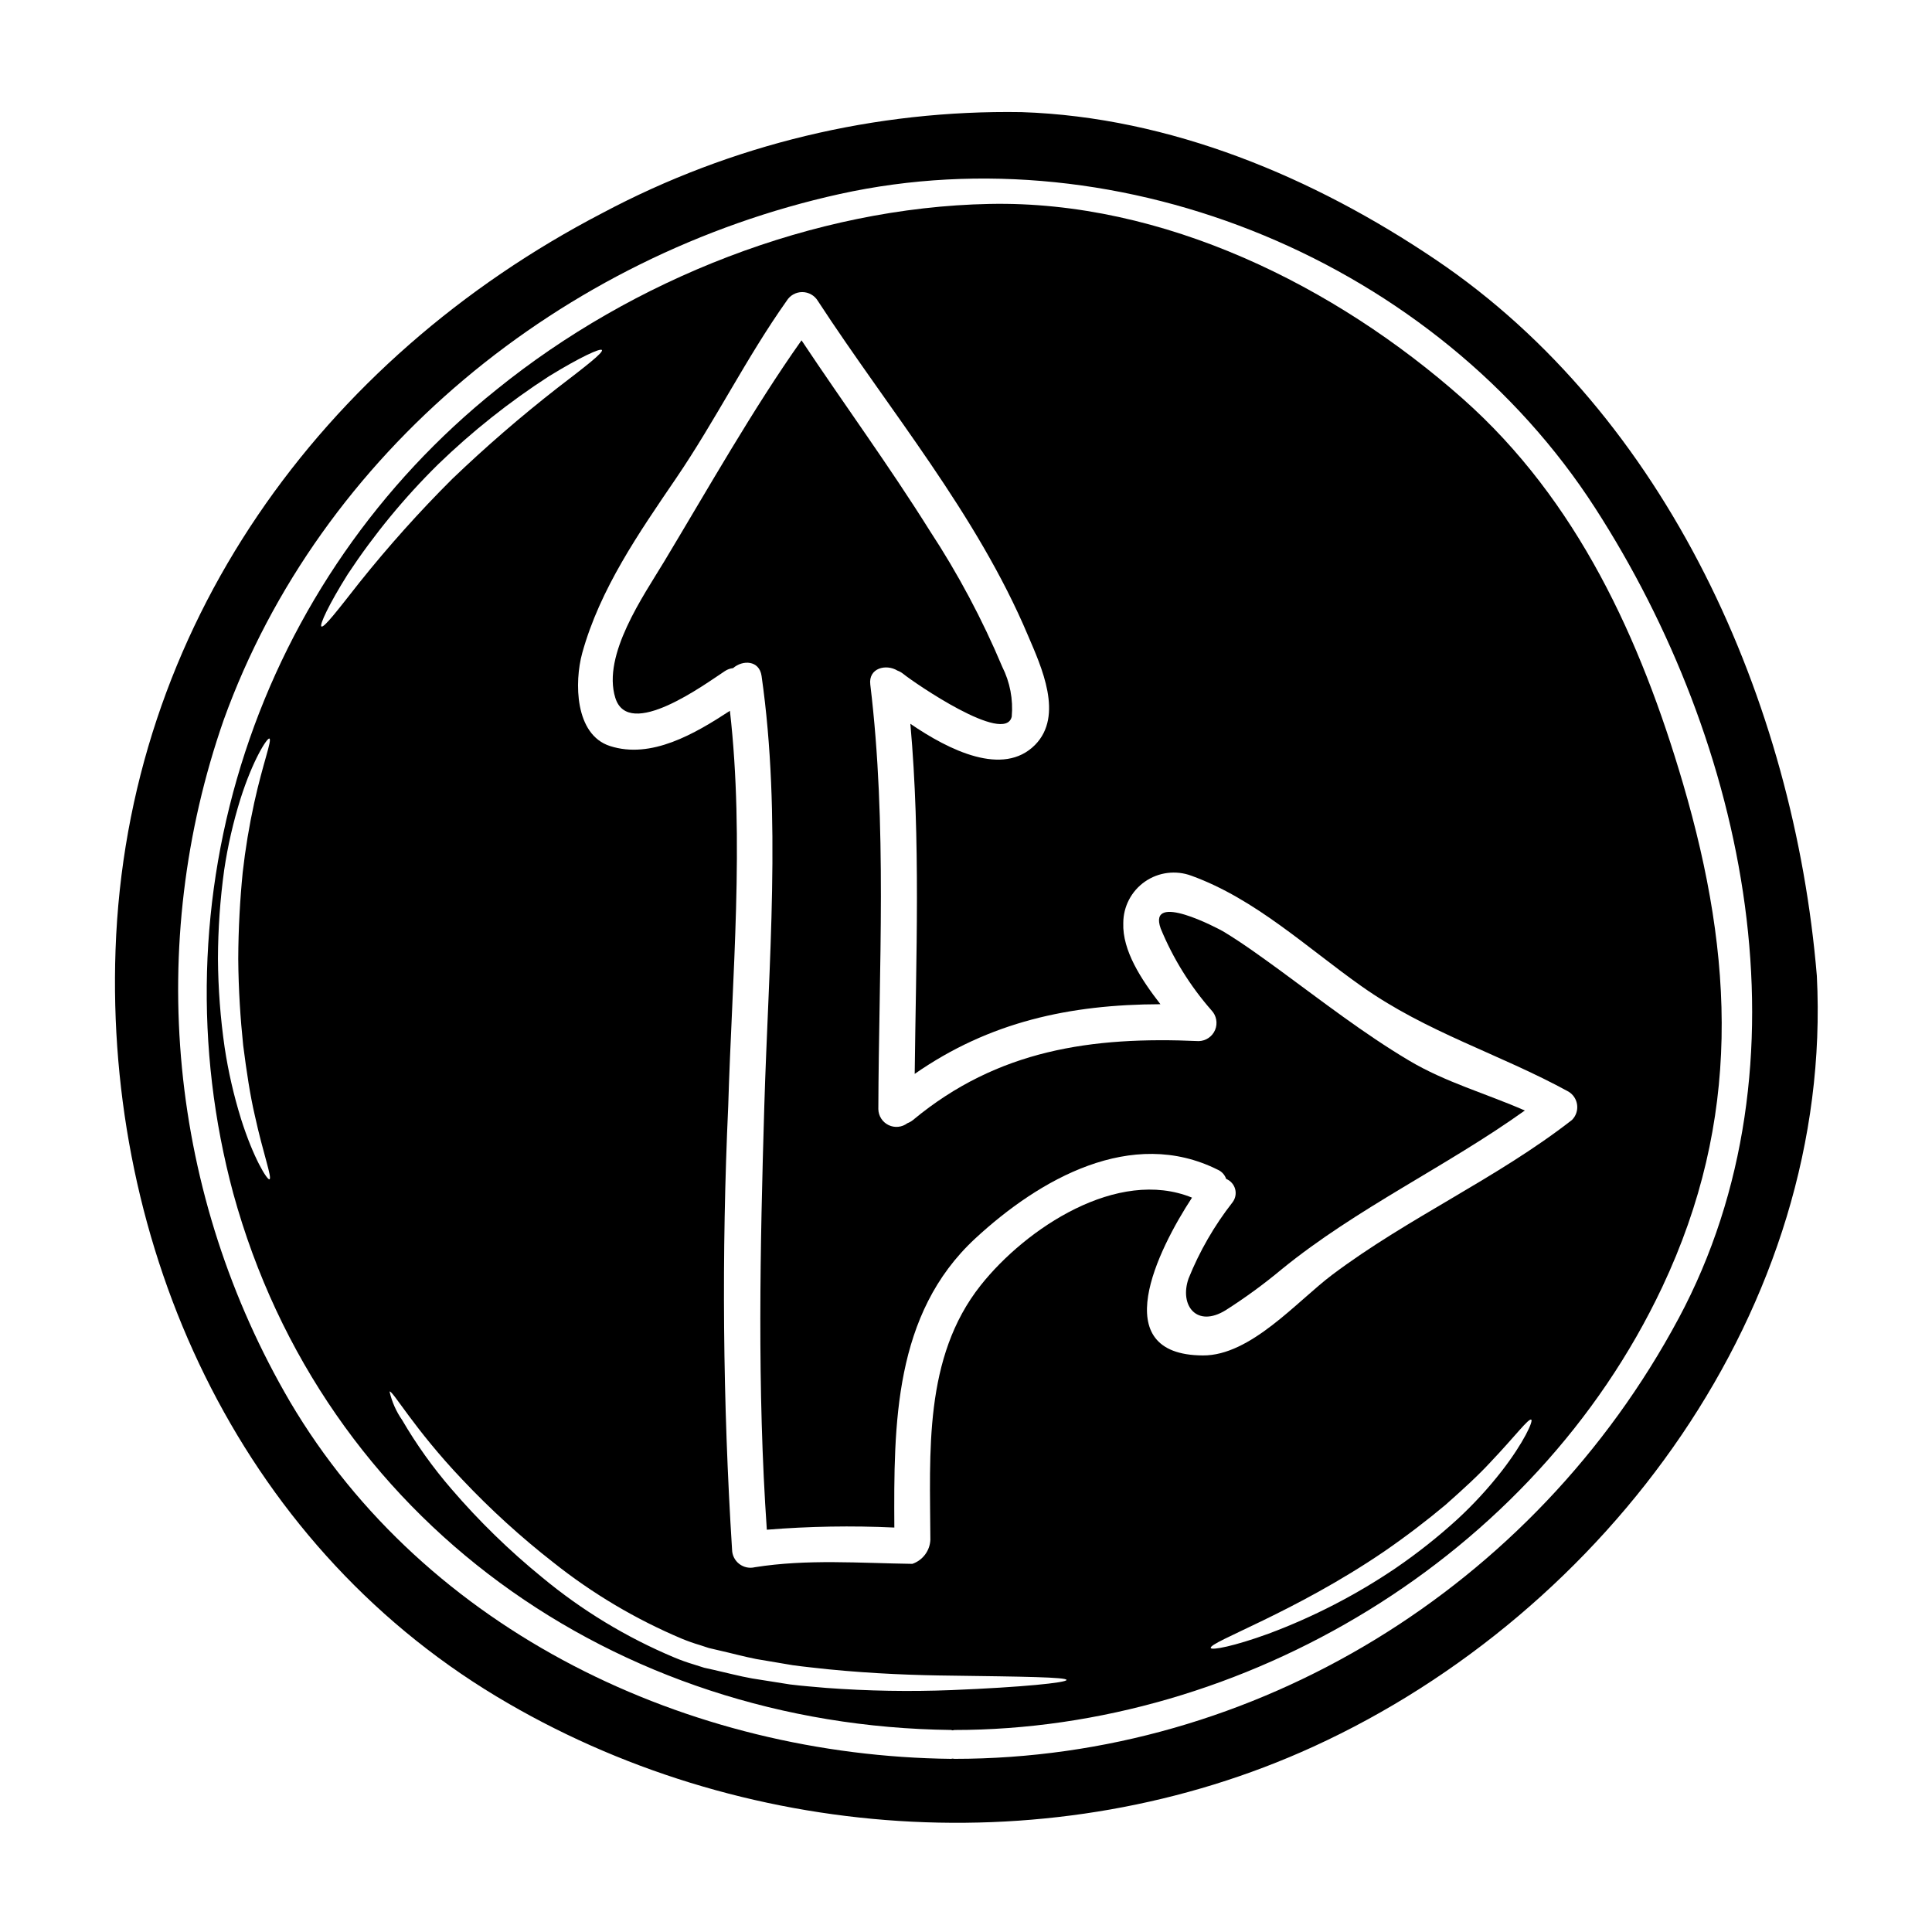
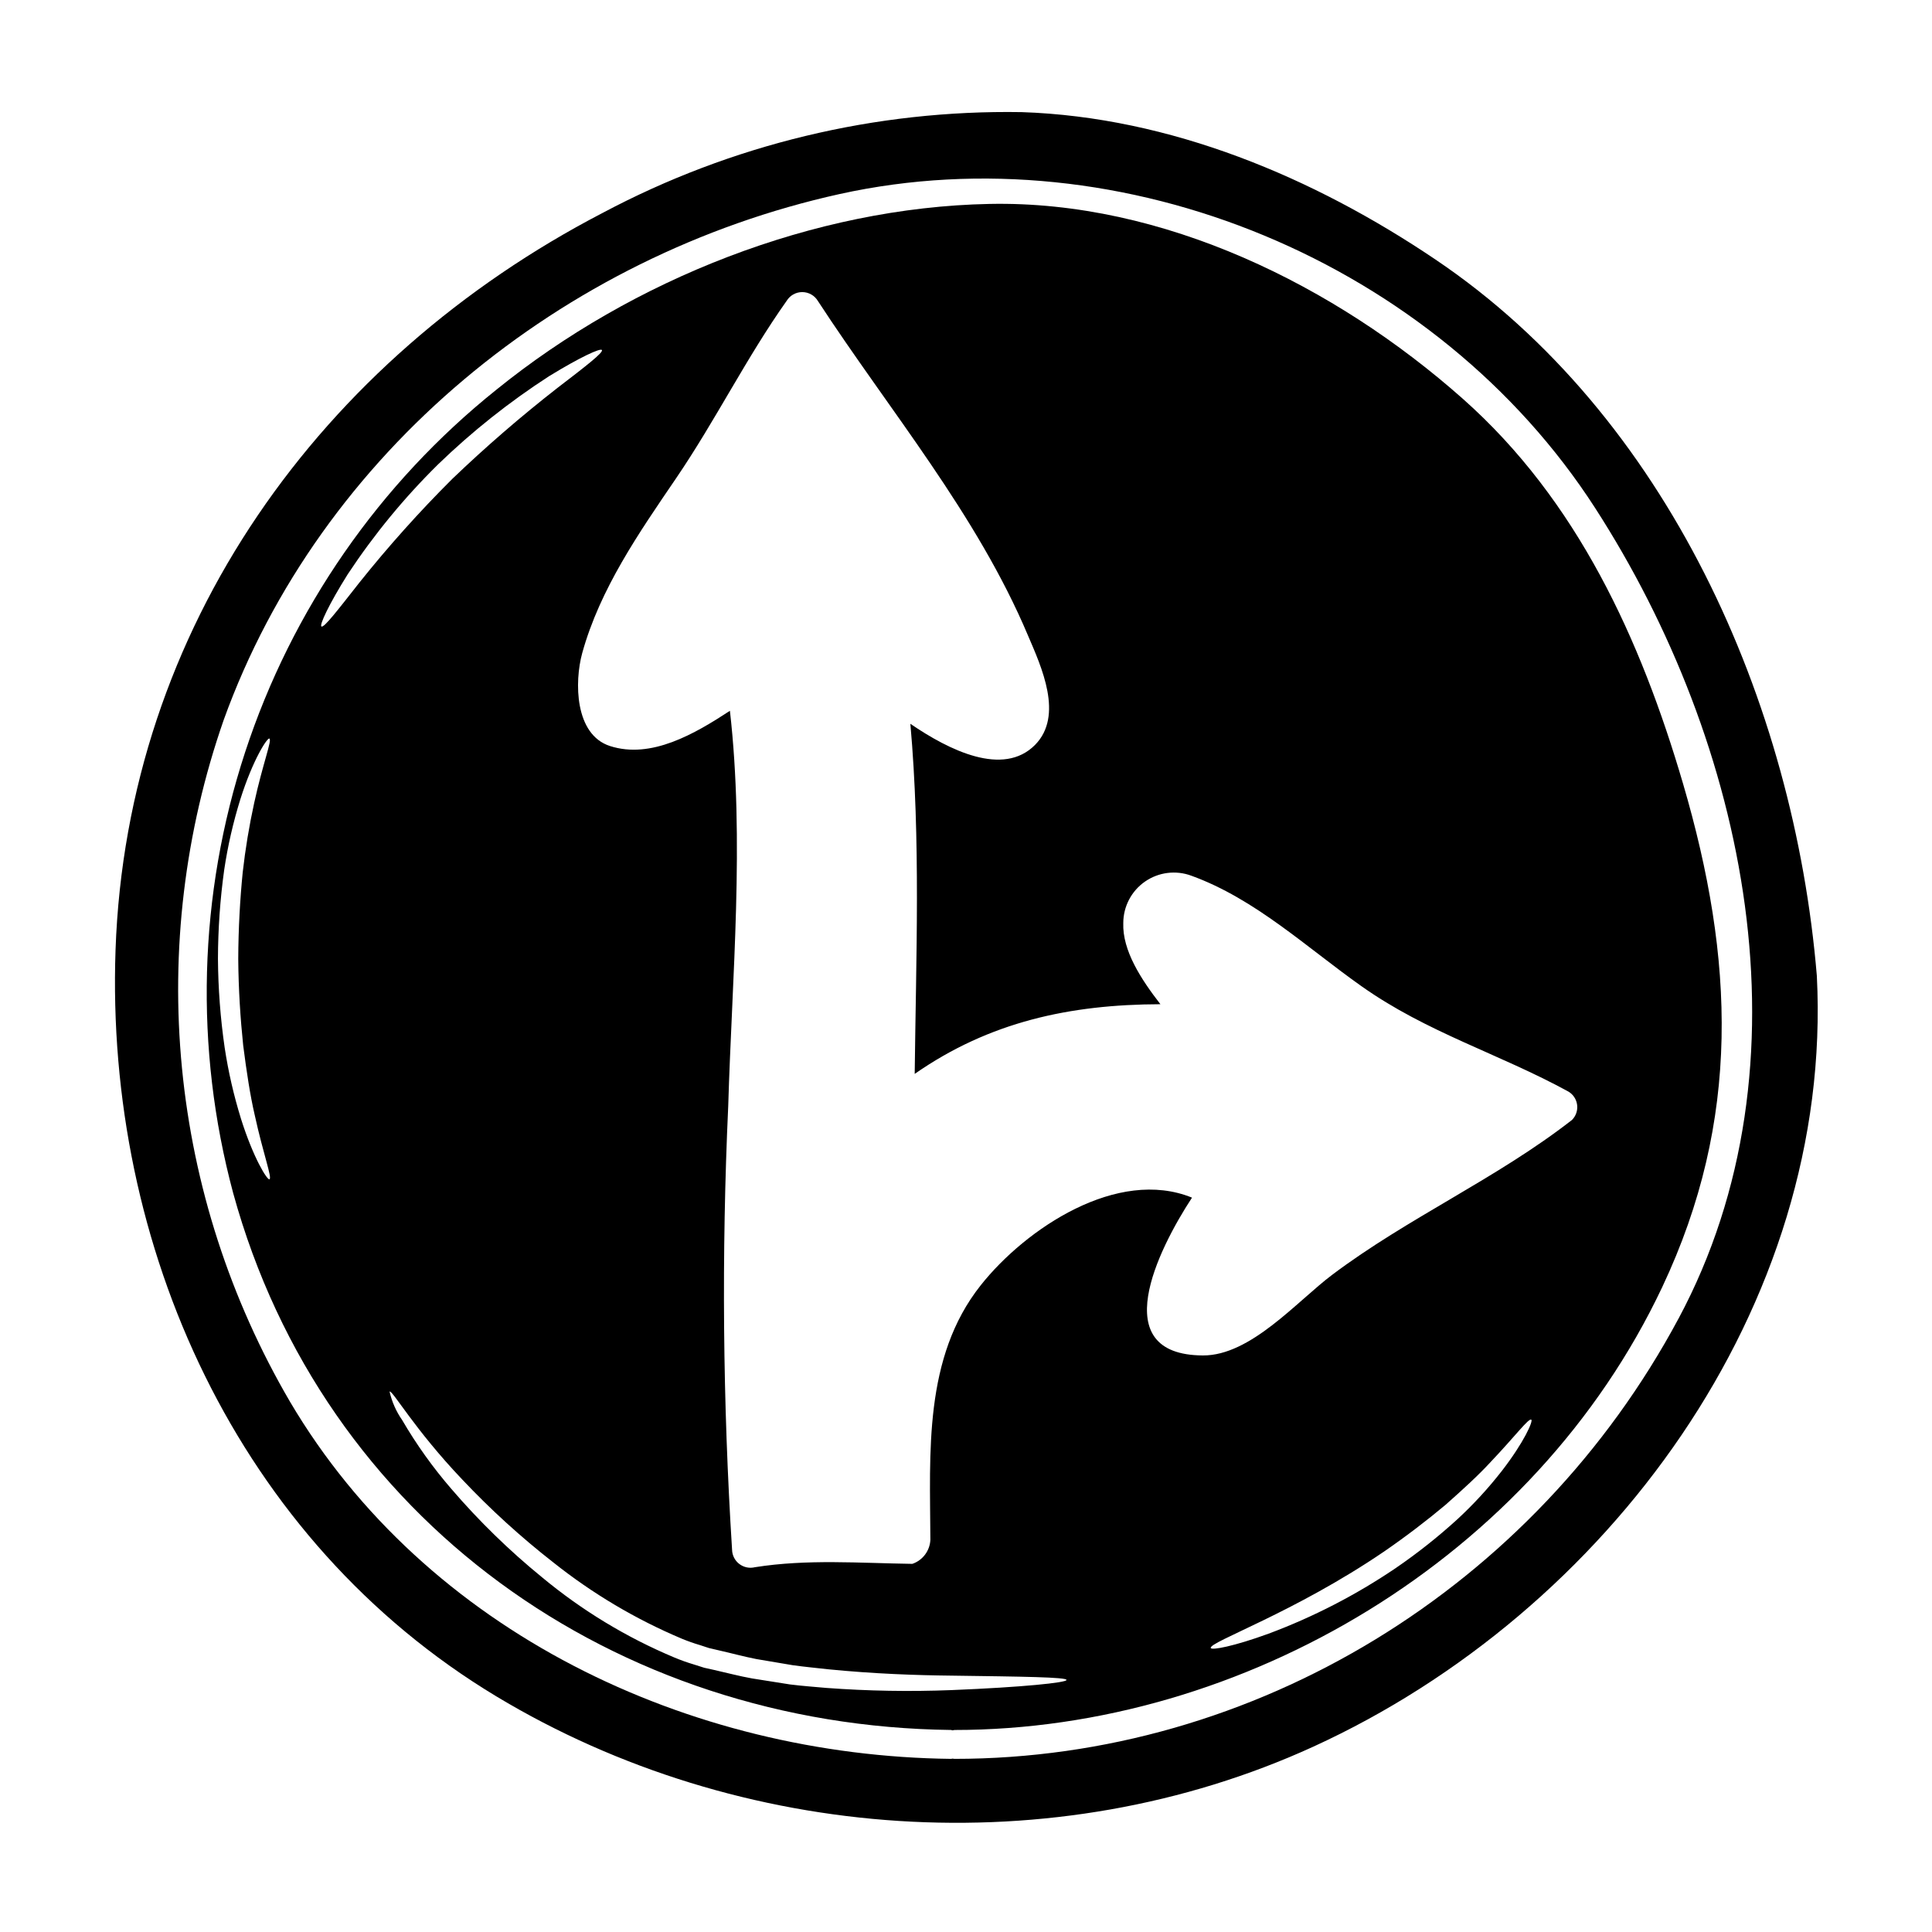
<svg xmlns="http://www.w3.org/2000/svg" fill="#000000" width="800px" height="800px" version="1.1" viewBox="144 144 512 512">
  <g>
    <path d="m531.65 249.67c-33.758-29.941-79.363-52.555-125.42-51.629-46.531 0.926-94.527 19.973-130.64 49.199-31.082 24.871-54.234 58.262-66.629 96.09s-13.492 78.445-3.156 116.89c23.824 86.695 101.28 141.19 190.24 142.24v0.004c0.137 0.012 0.266 0.043 0.395 0.094 0.164-0.047 0.336-0.078 0.508-0.094 76.441 0 153.61-45.48 187.56-117.37 20.957-44.43 19.141-86.945 5.512-133.43-11.227-38.258-27.98-75.051-58.367-101.99zm-316.25 206.86c-0.574 0.223-4.203-5.481-7.551-16.082h0.004c-1.906-6.152-3.348-12.438-4.312-18.801-1.129-7.797-1.723-15.66-1.781-23.539 0.02-7.883 0.57-15.758 1.652-23.57 0.945-6.363 2.387-12.645 4.301-18.789 3.344-10.543 7.133-16.309 7.676-16.023 0.762 0.352-1.719 6.562-4.016 17.008-1.336 6.098-2.356 12.262-3.055 18.469-0.699 7.039-1.148 14.777-1.18 22.898 0.062 8.152 0.574 15.891 1.309 22.93 0.895 6.977 1.848 13.281 3.059 18.473 2.258 10.34 4.684 16.707 3.894 17.027zm13.777-146.51c-0.543-0.395 1.91-5.766 7.008-13.887v0.004c6.938-10.5 14.953-20.246 23.918-29.082 9.023-8.73 18.879-16.559 29.43-23.375 8.215-5.035 13.629-7.519 13.98-6.91 0.395 0.668-4.297 4.297-11.785 10.031-9.691 7.559-18.992 15.605-27.867 24.109-8.68 8.652-16.867 17.789-24.523 27.359-5.859 7.449-9.488 12.195-10.16 11.75zm167.05 281.87c-11.086 0.438-22.188 0.246-33.25-0.574-3.121-0.285-6.336-0.508-9.617-0.922-3.281-0.512-6.66-1.051-10.062-1.594-3.379-0.602-6.691-1.496-10.098-2.258l-2.582-0.574c-1.051-0.32-1.781-0.574-2.707-0.859-1.762-0.523-3.496-1.141-5.191-1.852-12.699-5.32-24.539-12.5-35.129-21.305-8.645-7.051-16.648-14.852-23.918-23.312-4.922-5.684-9.305-11.816-13.094-18.312-1.59-2.277-2.723-4.844-3.34-7.551 0.789-0.414 6.43 9.809 19.266 23.312 7.481 7.926 15.551 15.273 24.145 21.98 10.363 8.246 21.809 15.043 34.016 20.191 1.59 0.66 3.219 1.234 4.871 1.719l2.328 0.762 2.578 0.605c3.379 0.762 6.754 1.688 10 2.32 3.277 0.543 6.469 1.086 9.621 1.625 3.148 0.445 6.297 0.73 9.363 1.082 12.262 1.211 23.406 1.594 32.77 1.688 18.758 0.254 30.449 0.395 30.449 1.145 0.004 0.707-11.59 1.922-30.414 2.684zm145.71-57.996c-3.527 4.519-7.414 8.746-11.621 12.641-5.168 4.723-10.66 9.074-16.438 13.027-10.512 7.117-21.832 12.957-33.727 17.391-9.172 3.344-15.031 4.43-15.289 3.789-0.543-1.594 22.043-9.301 45.992-25.609 5.957-4.109 11.367-8.266 16.176-12.293 4.684-4.141 8.824-7.93 12.039-11.434 6.5-6.848 10.031-11.629 10.734-11.18 0.555 0.324-1.875 5.93-7.863 13.668zm18.652-93.094c-19.984 15.574-43.426 25.891-63.586 41.066-9.27 6.977-21.598 21.434-34.242 21.34-25.766-0.129-11.945-27.945-2.867-41.82-19.715-8.027-44.016 8.121-55.992 23.223-15.188 19.141-13.438 44.398-13.344 67.457-0.133 2.902-2.027 5.43-4.777 6.371-13.949-0.191-27.867-1.309-41.723 0.891-1.434 0.355-2.953 0.039-4.133-0.859-1.176-0.895-1.883-2.277-1.918-3.758-2.473-39.16-2.812-78.422-1.02-117.62 1.02-34.301 4.363-70.387 0.449-104.72-9.301 6.086-20.859 12.867-31.789 9.332-9.363-3.027-9.445-16.977-7.356-24.621 4.723-17.07 15.062-31.914 24.906-46.371 10.414-15.293 18.598-31.914 29.27-46.98v0.004c0.875-1.445 2.441-2.328 4.133-2.328 1.688 0 3.258 0.883 4.133 2.328 18.949 29.047 42.117 56.469 55.703 88.703 3.543 8.266 9.523 21.211 1.852 28.98-8.441 8.504-22.742 1.434-33.031-5.606 2.754 30.863 1.5 61.82 1.148 92.781 19.828-13.812 41.148-18.402 65.117-18.465-5.117-6.594-10.102-14.238-9.84-21.5v0.004c0-4.387 2.144-8.496 5.746-11 3.602-2.504 8.203-3.082 12.312-1.551 16.883 6.117 30.512 18.984 44.973 29.207 17.422 12.359 36.562 17.934 54.938 27.996h0.004c1.27 0.758 2.117 2.062 2.301 3.531s-0.32 2.938-1.367 3.988z" />
-     <path d="m468.21 390.86c-1.434-0.832-20.129-10.734-16.625-0.832h-0.004c3.266 7.934 7.816 15.273 13.477 21.723 1.312 1.383 1.691 3.414 0.961 5.176s-2.43 2.93-4.34 2.977c-28.316-1.27-53.254 2.262-75.707 20.895v0.004c-0.449 0.363-0.957 0.652-1.496 0.855-1.441 1.094-3.371 1.289-5 0.5-1.625-0.785-2.672-2.418-2.707-4.227 0.125-37.52 2.391-75.129-2.133-112.52-0.543-4.359 4.172-5.543 7.199-3.695h-0.004c0.543 0.195 1.047 0.477 1.496 0.832 2.93 2.391 27.039 18.949 28.793 11.371 0.41-4.555-0.461-9.133-2.516-13.219-5.289-12.578-11.719-24.648-19.207-36.055-10.766-17.199-22.707-33.508-33.984-50.453-12.77 18.027-24.797 39.336-36.367 58.57-5.481 9.109-16.5 24.777-12.988 36.148 3.512 11.371 23.762-3.598 29.078-7.086v0.004c0.637-0.426 1.371-0.688 2.133-0.762 2.547-2.231 6.941-2.106 7.551 2.035 5.348 37.297 1.848 76.504 0.73 114.02-1.113 37.457-1.914 74.879 0.668 112.27 11.242-0.91 22.527-1.102 33.793-0.574-0.156-27.328-0.156-56.598 21.434-76.598 17.008-15.742 41.438-29.68 64.301-18.215l0.004-0.004c1.035 0.469 1.832 1.344 2.199 2.422 1.176 0.48 2.055 1.484 2.383 2.707 0.324 1.227 0.055 2.535-0.727 3.535-4.801 6.141-8.715 12.926-11.625 20.16-2.484 7.133 2.164 13.152 9.871 8.375 5.16-3.289 10.109-6.906 14.812-10.828 19.941-16.242 43.539-27.141 64.434-42.074-10.234-4.488-21.023-7.477-30.699-13.25-12.035-7.164-22.996-15.699-34.266-23.949-4.891-3.551-9.762-7.117-14.922-10.238z" />
-     <path d="m625.48 402.58c-6.055-72.488-39.59-148.39-101.09-189.82-32.289-21.785-70.23-37.742-109.66-39.047-38.688-0.641-76.902 8.559-111.06 26.73-74.555 38.75-126.06 109.87-129.05 195.26-2.754 78.539 32.273 156.54 100.96 197.88 64.461 38.793 147.71 44.75 216.51 13.281 77.816-35.605 137.88-116.57 133.39-204.28zm-36.66 90.863c-38.18 71.281-112.27 116.67-191.89 116.67-0.188 0-0.32-0.066-0.477-0.066s-0.254 0.066-0.395 0.066c-69.43-0.789-139.15-33.539-175.23-94.688v-0.004c-15.816-27.047-25.574-57.199-28.605-88.383-3.027-31.184 0.742-62.652 11.055-92.238 25.609-71.023 89.848-123.16 163.23-139.38 75.098-16.559 158.29 18.188 200.21 83.191 40.168 62.238 58.324 147.21 22.109 214.83z" />
+     <path d="m625.48 402.58c-6.055-72.488-39.59-148.39-101.09-189.82-32.289-21.785-70.23-37.742-109.66-39.047-38.688-0.641-76.902 8.559-111.06 26.73-74.555 38.75-126.06 109.87-129.05 195.26-2.754 78.539 32.273 156.54 100.96 197.88 64.461 38.793 147.71 44.75 216.51 13.281 77.816-35.605 137.88-116.57 133.39-204.28m-36.66 90.863c-38.18 71.281-112.27 116.67-191.89 116.67-0.188 0-0.32-0.066-0.477-0.066s-0.254 0.066-0.395 0.066c-69.43-0.789-139.15-33.539-175.23-94.688v-0.004c-15.816-27.047-25.574-57.199-28.605-88.383-3.027-31.184 0.742-62.652 11.055-92.238 25.609-71.023 89.848-123.16 163.23-139.38 75.098-16.559 158.29 18.188 200.21 83.191 40.168 62.238 58.324 147.21 22.109 214.83z" />
  </g>
</svg>